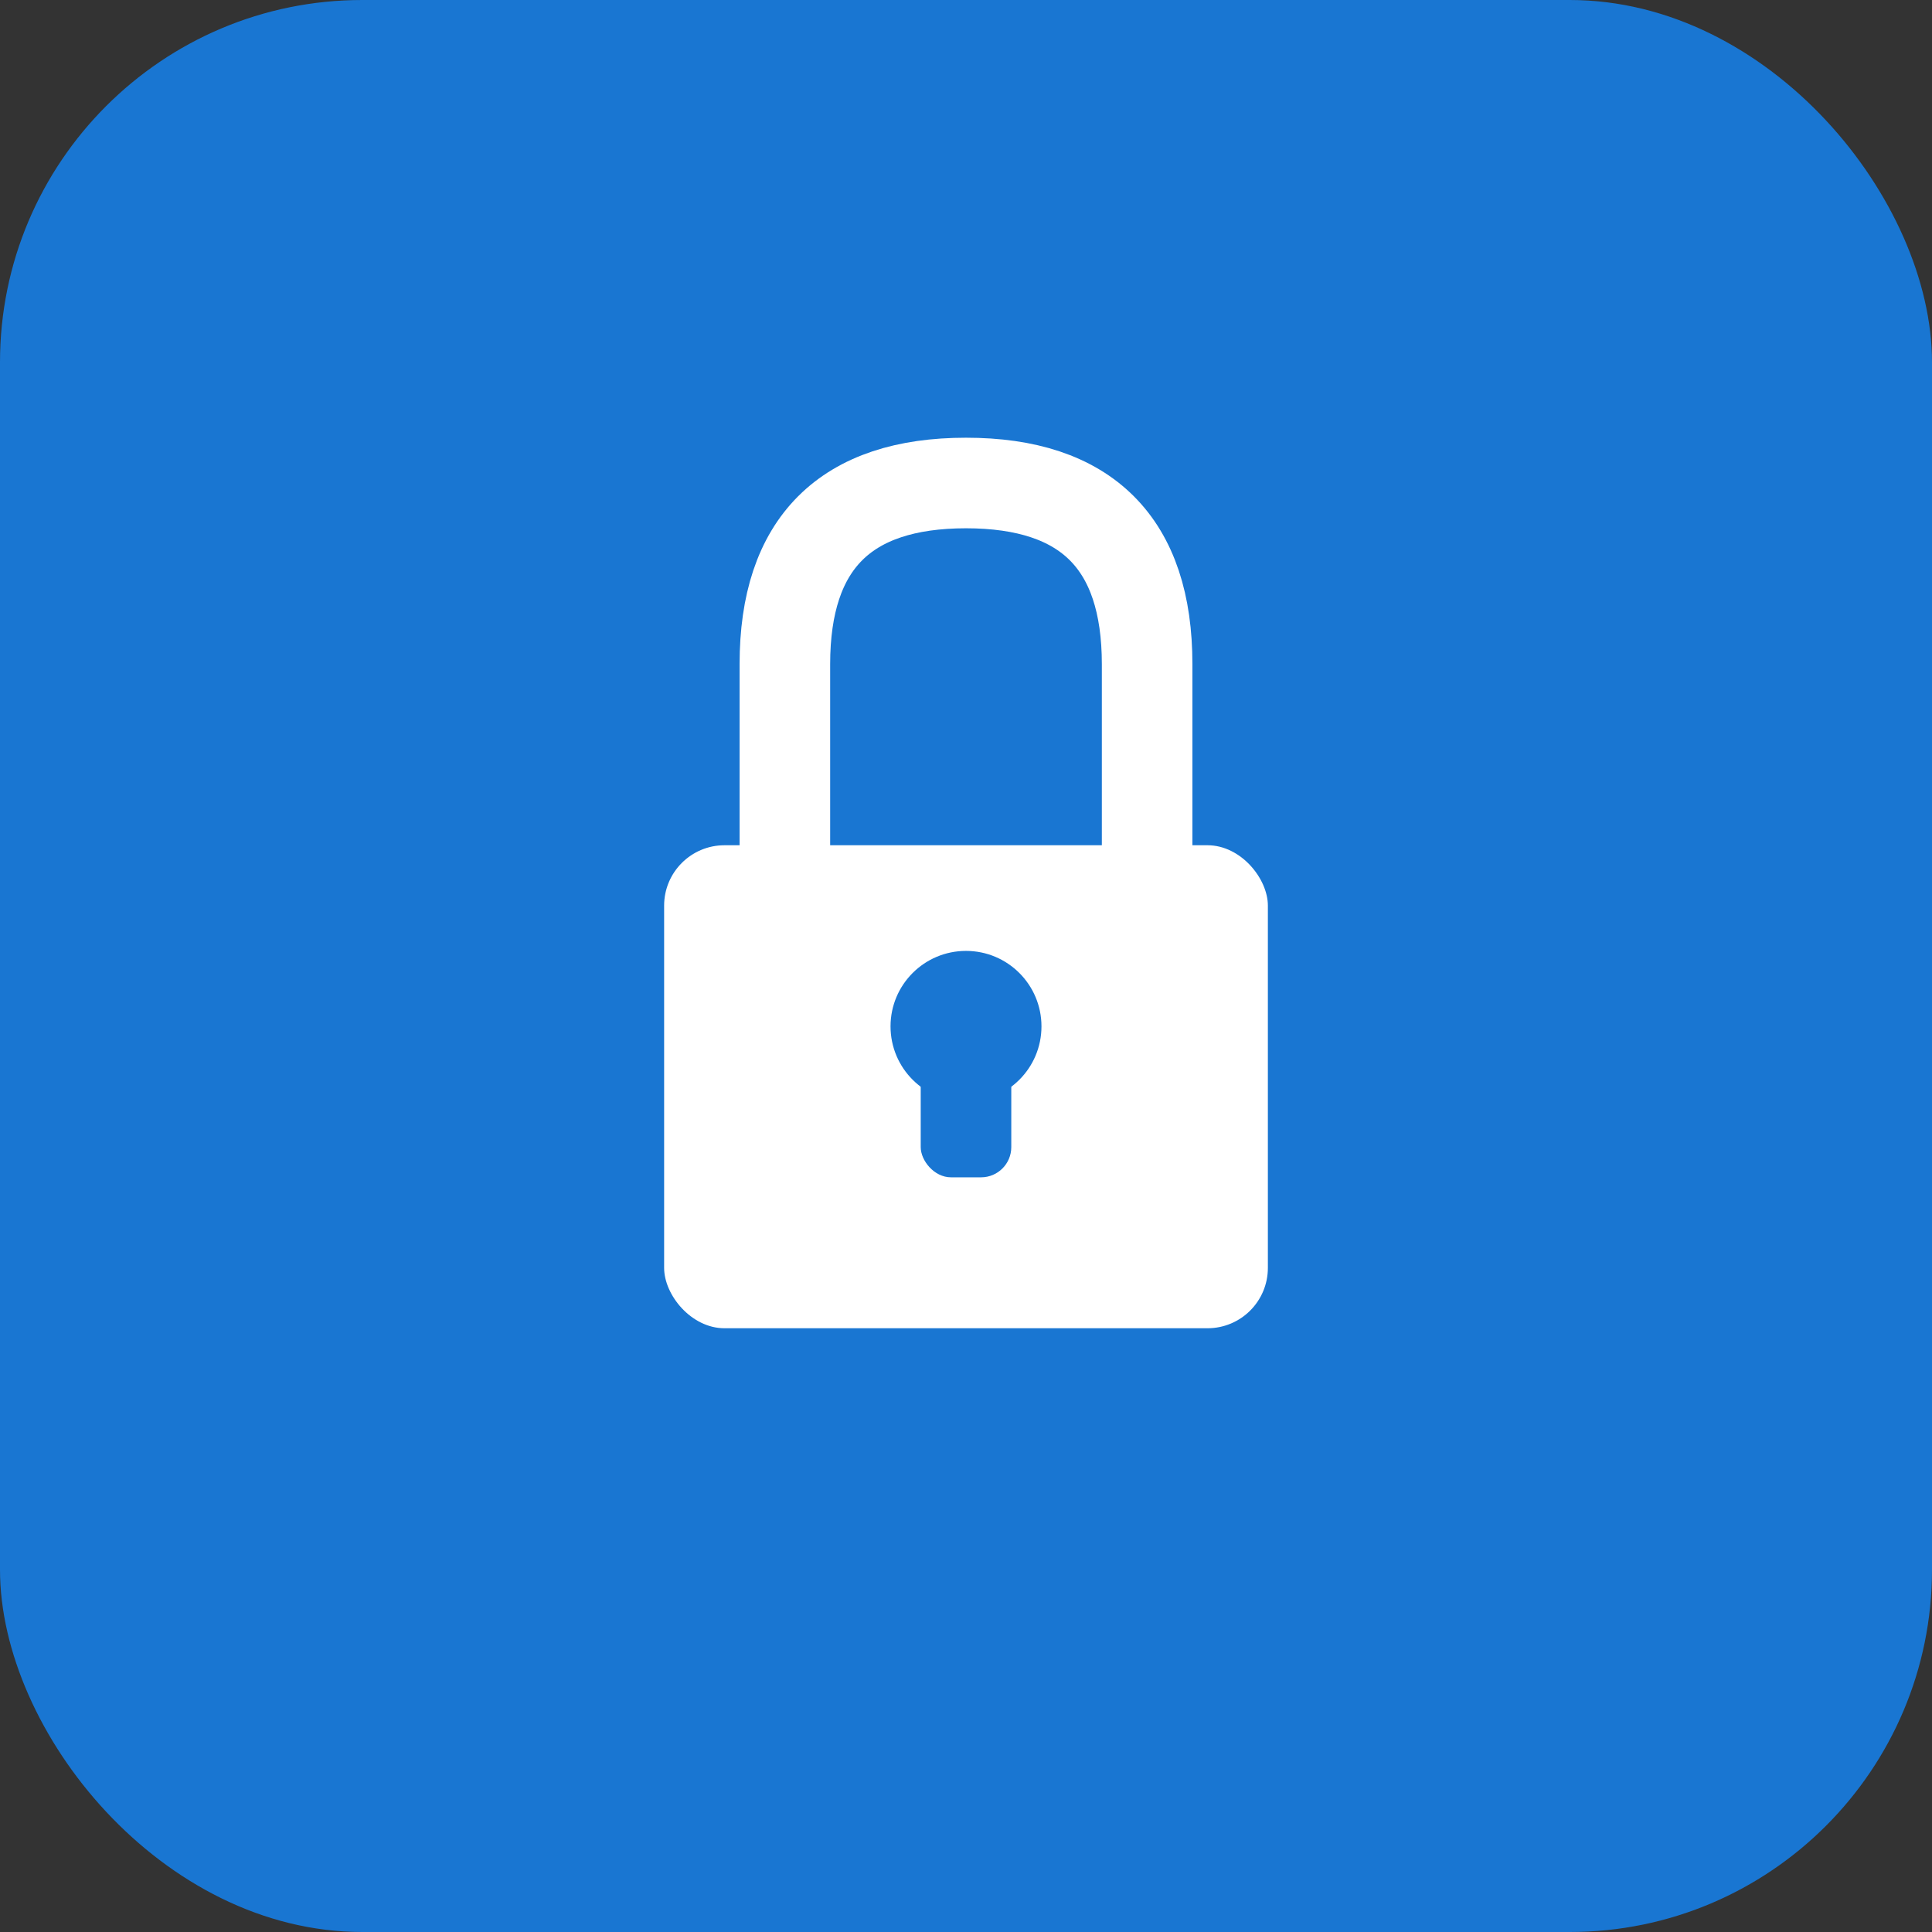
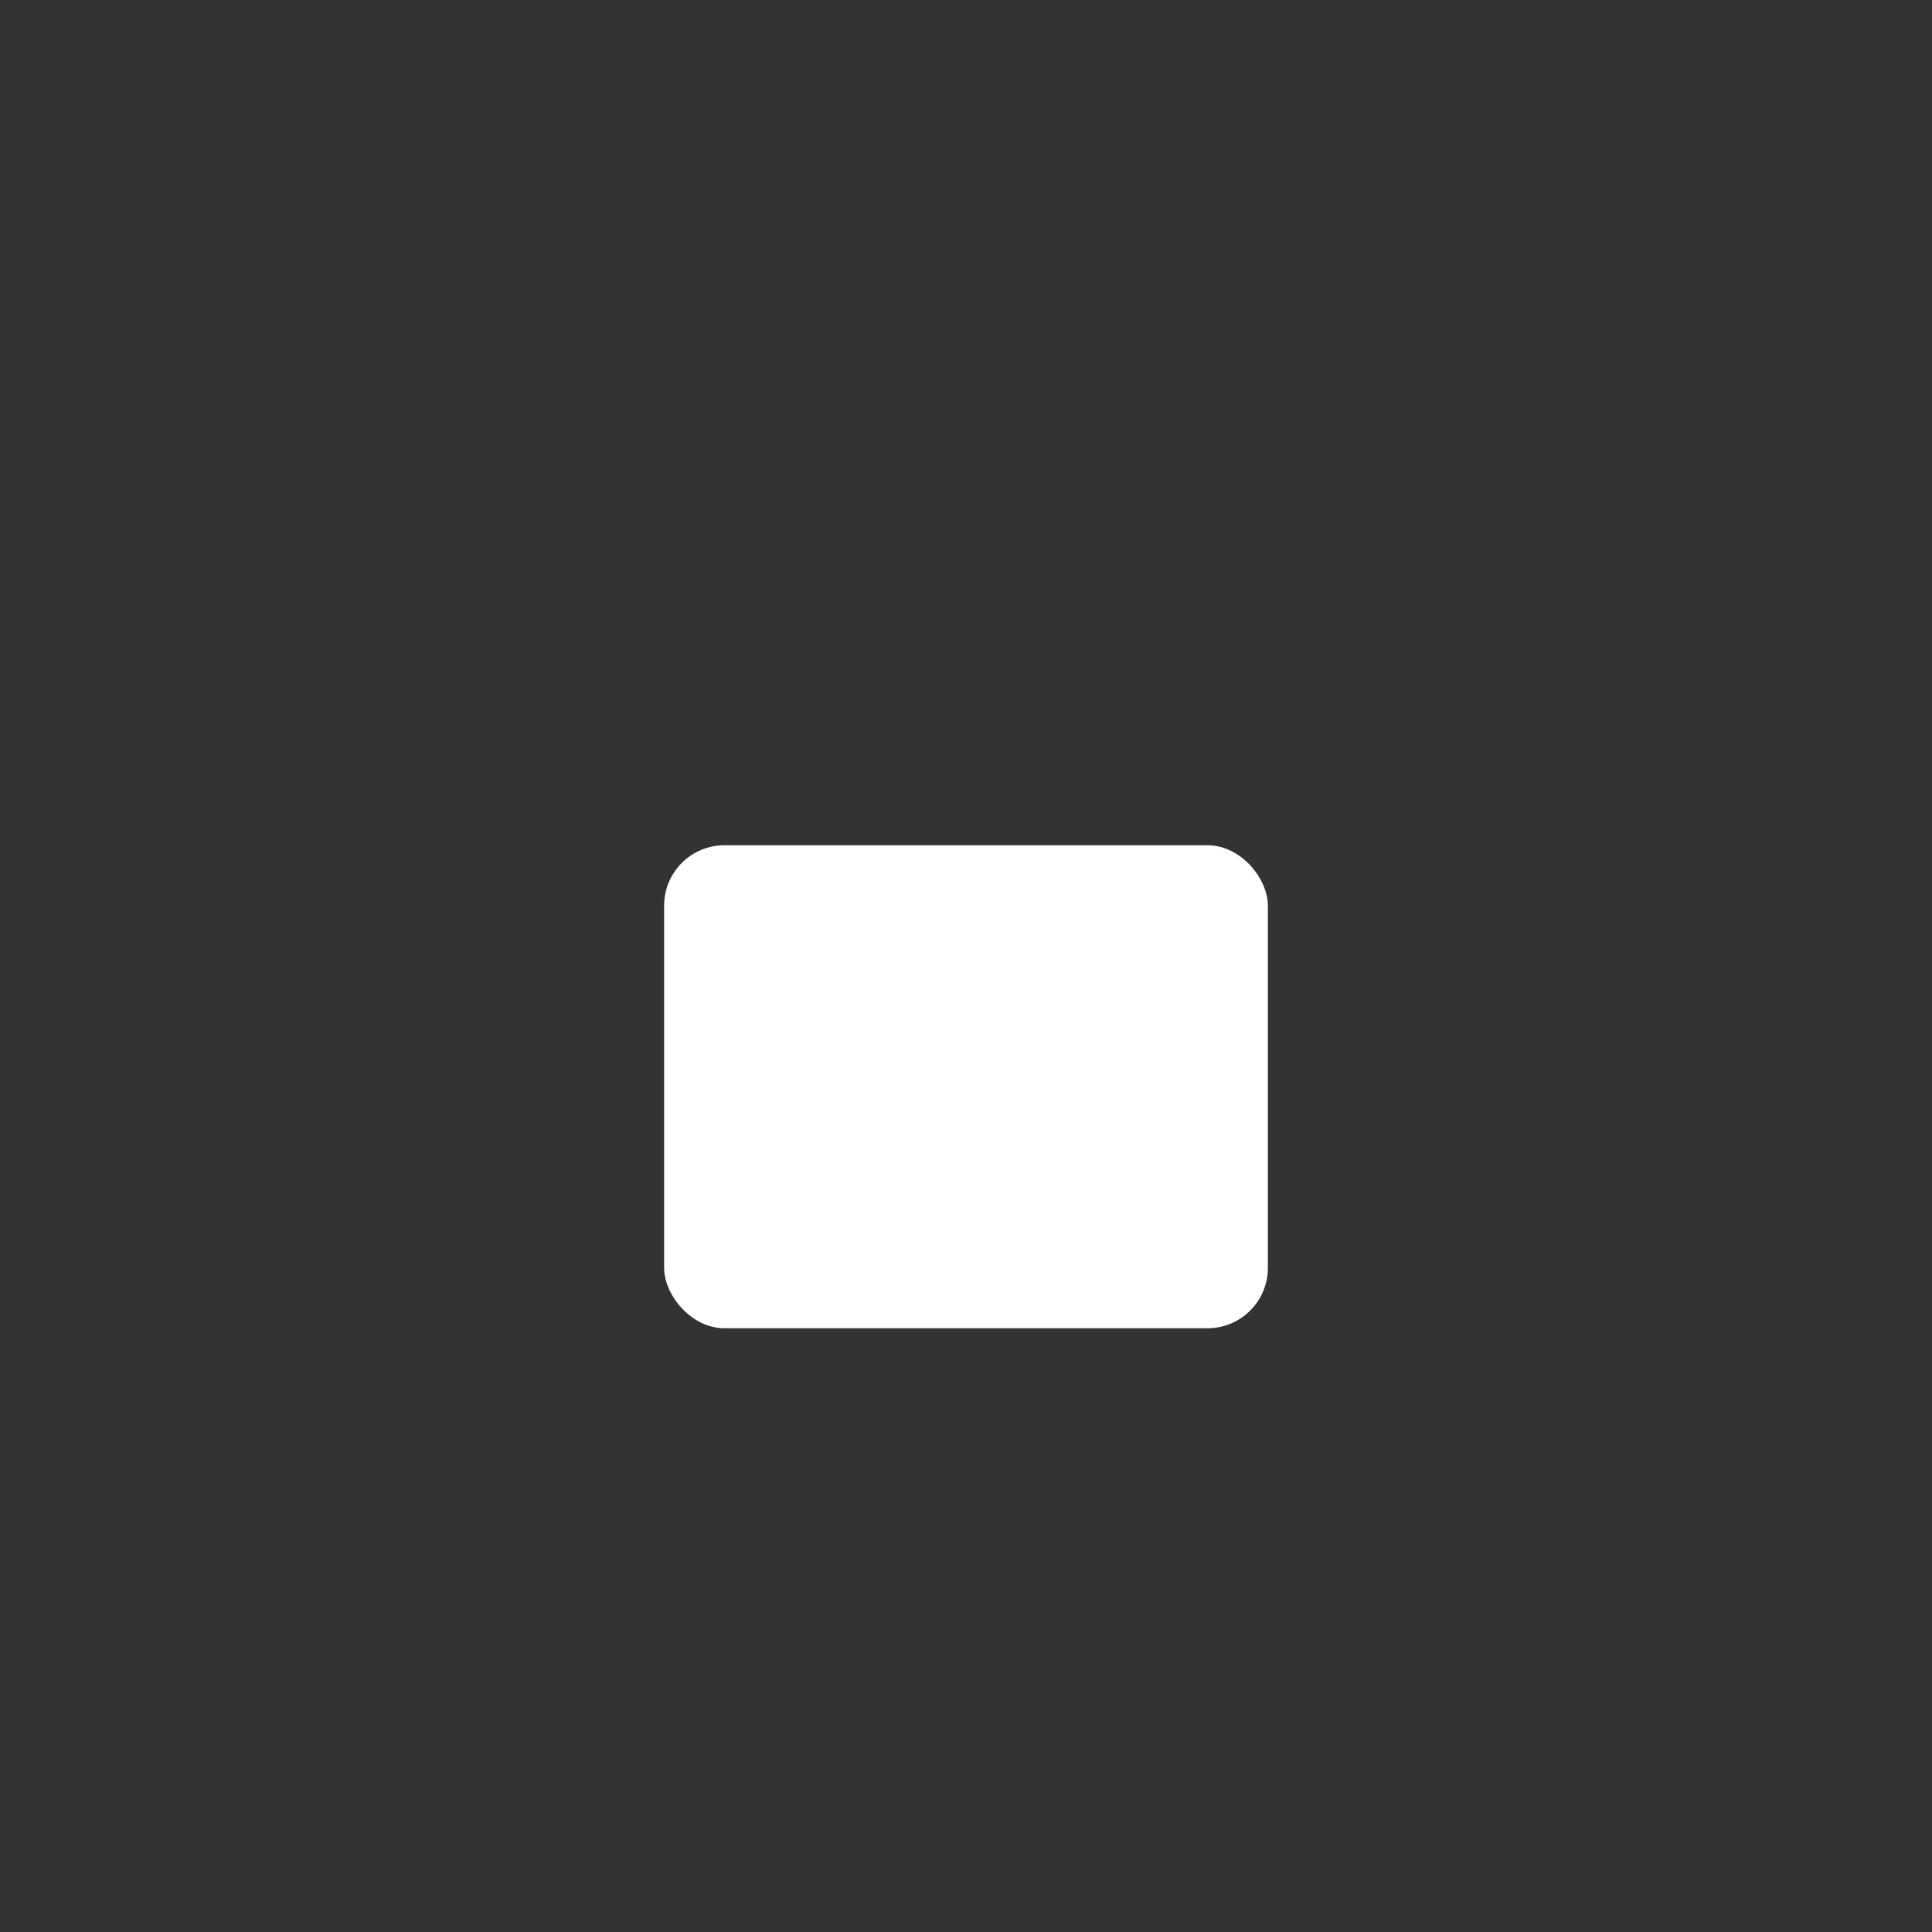
<svg xmlns="http://www.w3.org/2000/svg" viewBox="0 0 64 64">
  <rect x="0" y="0" width="64" height="64" fill="#333333" stroke="none" />
-   <rect width="64" height="64" rx="12" fill="#1976d2" />
  <rect x="22" y="28" width="20" height="16" rx="2" fill="white" />
-   <path d="M 26 28 L 26 22 Q 26 16, 32 16 Q 38 16, 38 22 L 38 28" stroke="white" stroke-width="3" fill="none" stroke-linecap="round" />
-   <circle cx="32" cy="34" r="2.5" fill="#1976d2" />
-   <rect x="30.5" y="34" width="3" height="5" rx="1" fill="#1976d2" />
</svg>